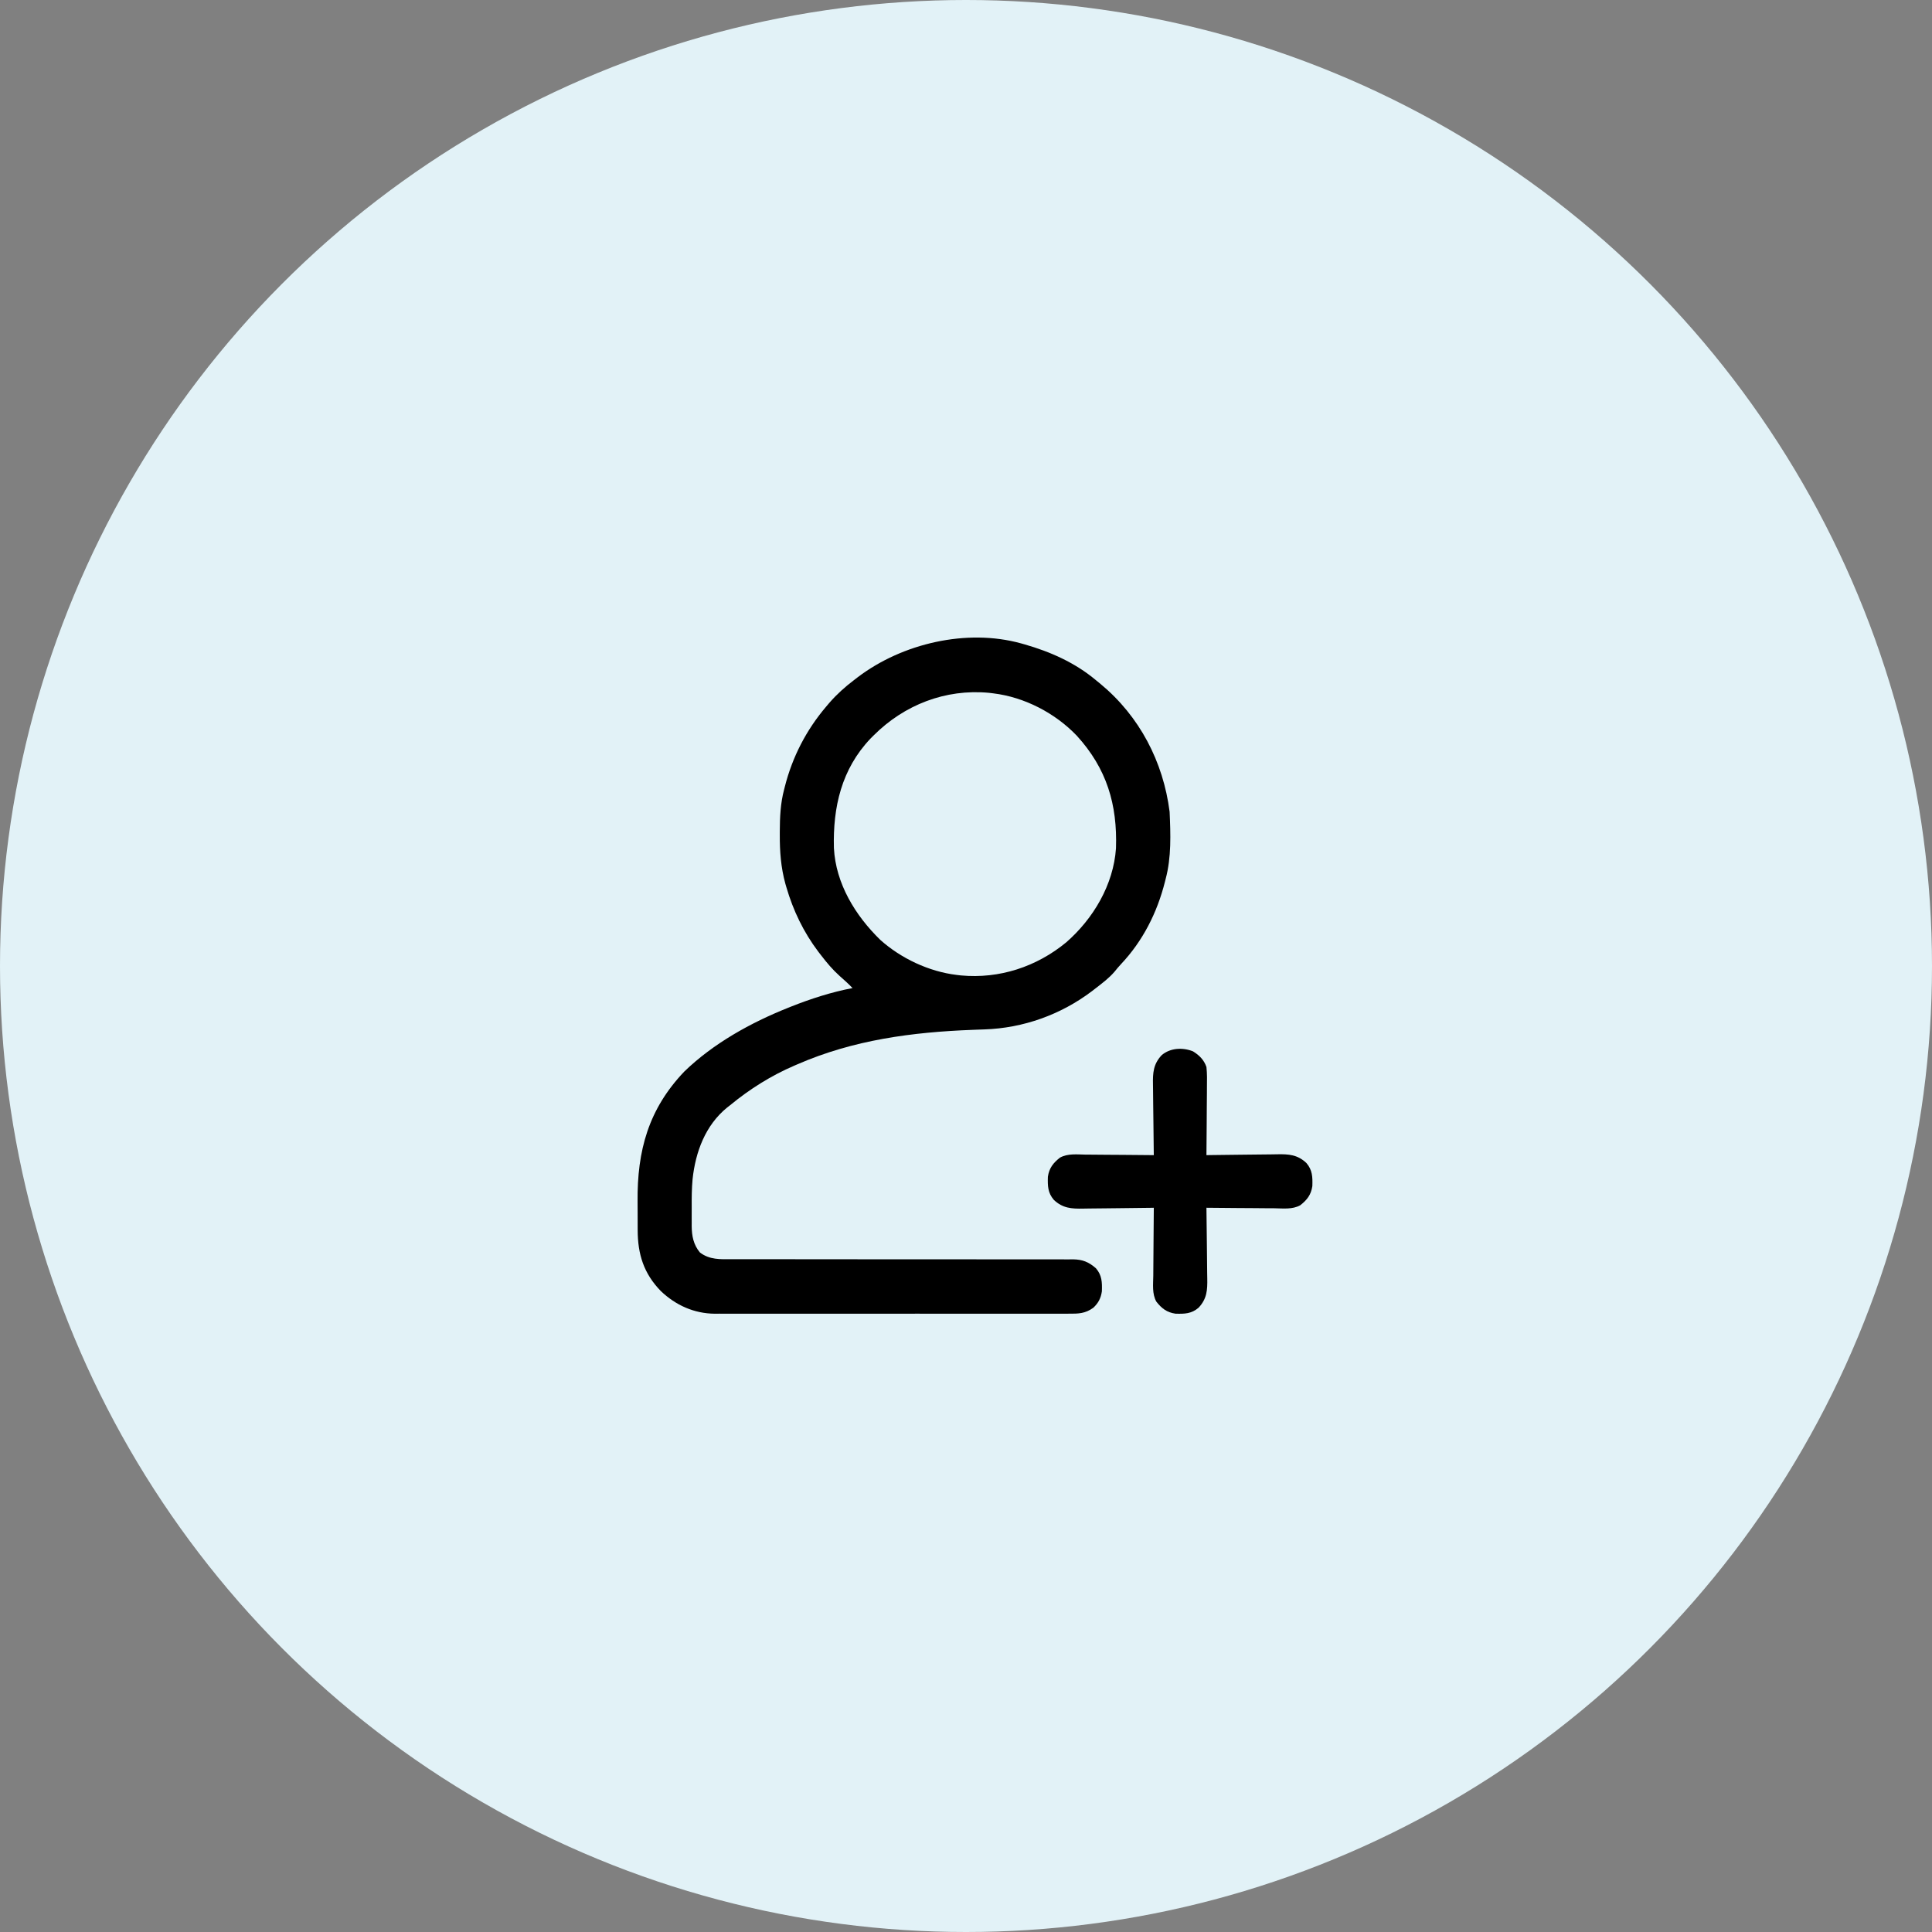
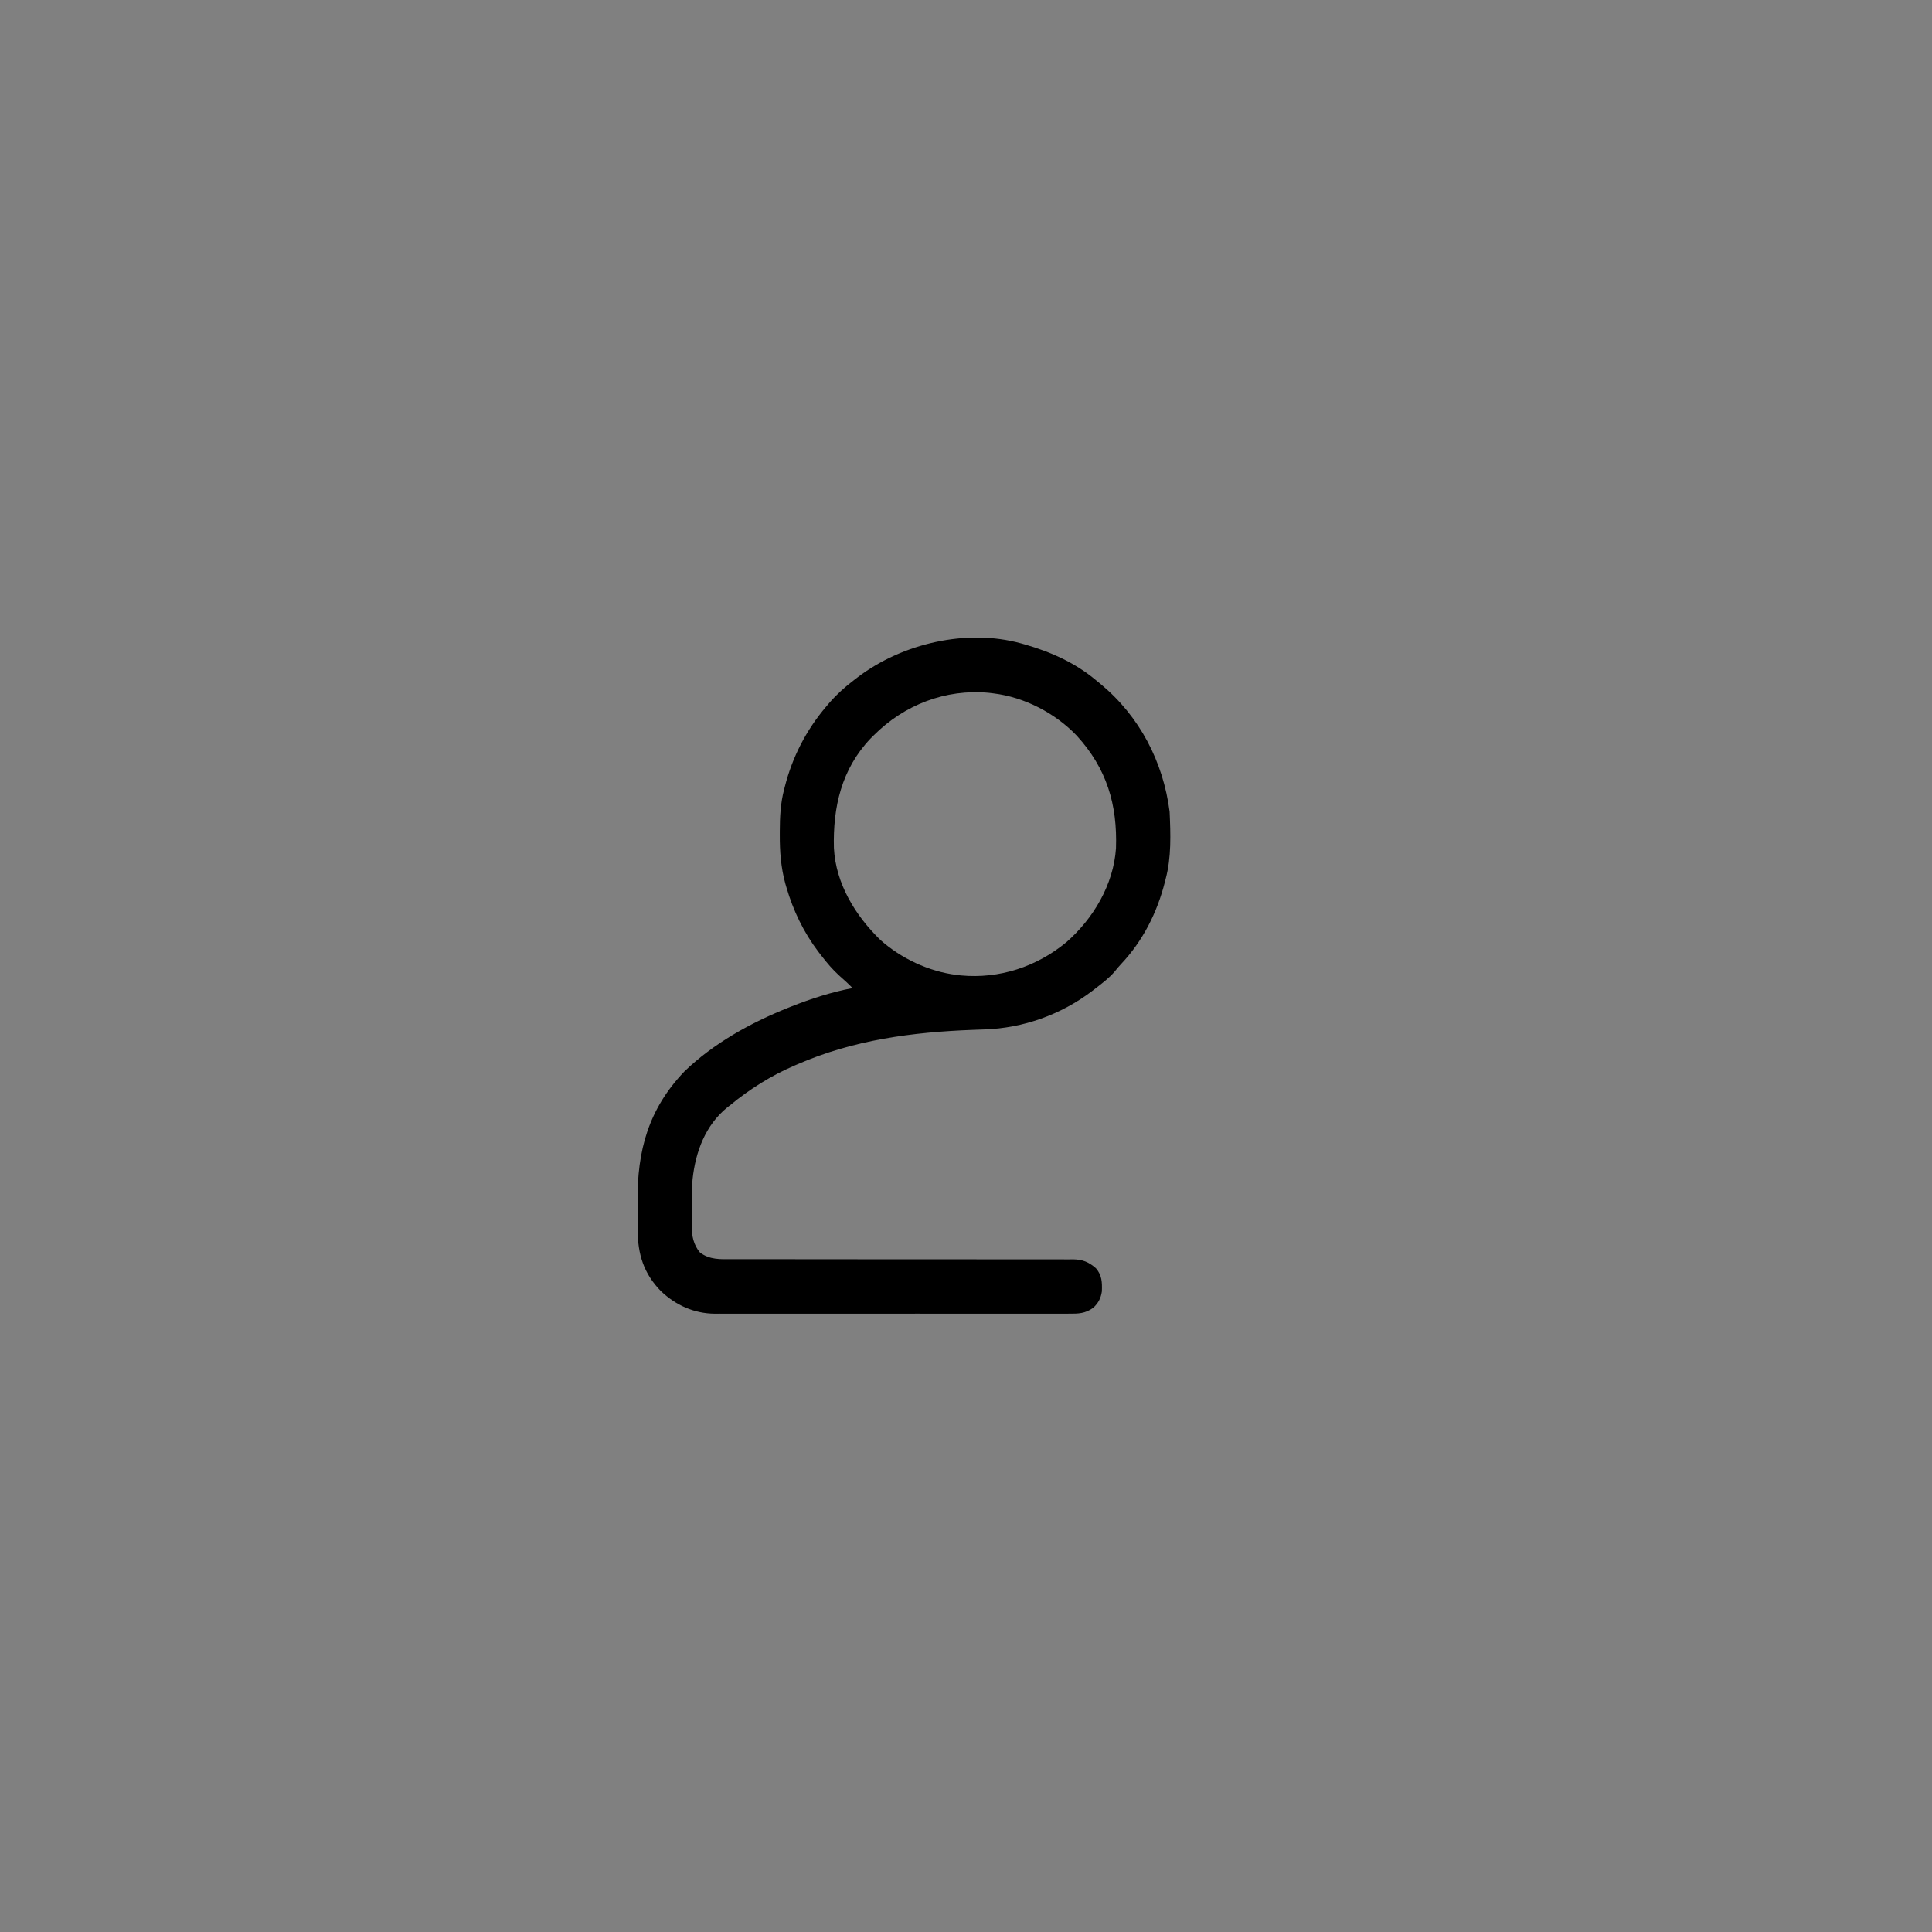
<svg xmlns="http://www.w3.org/2000/svg" width="100" height="100" viewBox="0 0 100 100" fill="none">
  <rect x="0" y="0" width="100" height="100" fill="#808080" stroke="none" />
-   <circle cx="50" cy="50" r="50" fill="#E2F2F7" />
  <path d="M52.845 33.3C52.906 33.317 52.967 33.334 53.03 33.352C54.375 33.737 55.648 34.302 56.726 35.207C56.806 35.272 56.886 35.338 56.965 35.403C58.981 37.071 60.21 39.427 60.539 42.017C60.59 43.167 60.635 44.371 60.335 45.49C60.316 45.566 60.316 45.566 60.296 45.645C59.894 47.239 59.151 48.71 58.018 49.909C57.901 50.034 57.794 50.161 57.688 50.295C57.408 50.622 57.066 50.879 56.726 51.142C56.655 51.197 56.584 51.251 56.511 51.308C54.908 52.519 52.963 53.216 50.954 53.282C50.823 53.287 50.691 53.291 50.56 53.296C50.492 53.299 50.424 53.301 50.353 53.304C47.215 53.423 44.172 53.824 41.268 55.091C41.22 55.112 41.171 55.132 41.121 55.154C39.92 55.669 38.803 56.371 37.795 57.202C37.72 57.261 37.72 57.261 37.642 57.321C36.508 58.241 35.999 59.624 35.848 61.033C35.803 61.518 35.8 62.003 35.803 62.49C35.804 62.656 35.803 62.822 35.802 62.988C35.802 63.096 35.802 63.204 35.803 63.312C35.802 63.36 35.802 63.409 35.802 63.459C35.806 63.968 35.893 64.429 36.229 64.829C36.731 65.211 37.281 65.179 37.881 65.177C37.958 65.177 38.036 65.177 38.116 65.177C38.376 65.177 38.635 65.177 38.895 65.177C39.081 65.177 39.268 65.177 39.454 65.177C39.803 65.177 40.152 65.177 40.502 65.177C41.188 65.176 41.874 65.177 42.56 65.178C42.669 65.178 42.777 65.178 42.885 65.178C43.104 65.178 43.323 65.179 43.542 65.179C44.104 65.18 44.666 65.18 45.229 65.181C45.285 65.181 45.342 65.181 45.4 65.181C46.314 65.182 47.228 65.182 48.143 65.181C49.082 65.18 50.022 65.181 50.961 65.183C51.54 65.185 52.119 65.185 52.698 65.183C53.095 65.182 53.492 65.183 53.889 65.184C54.118 65.186 54.347 65.186 54.576 65.184C54.824 65.183 55.072 65.184 55.321 65.186C55.393 65.185 55.465 65.184 55.539 65.183C56.035 65.191 56.351 65.318 56.726 65.646C57.038 66.011 57.048 66.367 57.033 66.841C56.981 67.194 56.85 67.445 56.59 67.689C56.169 67.993 55.822 68 55.312 67.996C55.232 67.996 55.151 67.997 55.068 67.997C54.846 67.998 54.624 67.998 54.401 67.997C54.161 67.996 53.921 67.997 53.681 67.998C53.211 67.999 52.74 67.999 52.27 67.998C51.887 67.997 51.505 67.997 51.122 67.998C51.068 67.998 51.013 67.998 50.957 67.998C50.847 67.998 50.736 67.998 50.625 67.998C49.587 67.999 48.549 67.998 47.511 67.996C46.622 67.995 45.733 67.995 44.843 67.997C43.809 67.998 42.776 67.999 41.742 67.998C41.632 67.998 41.521 67.998 41.411 67.998C41.329 67.998 41.329 67.998 41.246 67.998C40.865 67.997 40.483 67.998 40.102 67.998C39.636 67.999 39.17 67.999 38.705 67.997C38.467 67.997 38.23 67.996 37.992 67.997C37.734 67.998 37.477 67.997 37.218 67.996C37.145 67.996 37.071 67.997 36.994 67.998C35.923 67.987 34.977 67.56 34.206 66.827C33.316 65.914 33.008 64.912 33.006 63.663C33.005 63.57 33.005 63.476 33.005 63.382C33.004 63.185 33.003 62.989 33.004 62.792C33.004 62.594 33.003 62.395 33.001 62.196C32.976 59.554 33.565 57.407 35.421 55.461C36.927 54.004 38.857 52.935 40.792 52.163C40.839 52.144 40.887 52.125 40.936 52.105C41.964 51.696 43.041 51.349 44.128 51.142C43.916 50.922 43.695 50.72 43.464 50.52C43.097 50.191 42.794 49.83 42.494 49.439C42.448 49.38 42.401 49.32 42.354 49.258C41.592 48.247 41.055 47.132 40.702 45.919C40.678 45.835 40.678 45.835 40.652 45.748C40.418 44.901 40.357 44.065 40.362 43.191C40.362 43.14 40.362 43.089 40.362 43.036C40.365 42.291 40.395 41.583 40.587 40.859C40.599 40.813 40.611 40.766 40.623 40.718C41.014 39.176 41.736 37.779 42.766 36.569C42.823 36.502 42.88 36.434 42.939 36.365C43.322 35.928 43.734 35.558 44.196 35.207C44.267 35.153 44.338 35.098 44.41 35.042C46.706 33.306 50.031 32.523 52.845 33.3ZM45.218 38.067C45.163 38.122 45.109 38.176 45.052 38.233C43.557 39.81 43.107 41.775 43.163 43.894C43.259 45.738 44.271 47.388 45.563 48.647C46.633 49.606 48.079 50.288 49.508 50.461C49.583 50.47 49.658 50.479 49.736 50.488C51.726 50.675 53.656 50.04 55.191 48.773C56.59 47.551 57.633 45.796 57.763 43.909C57.84 41.636 57.283 39.78 55.735 38.08C54.616 36.91 53.031 36.084 51.415 35.888C51.302 35.874 51.302 35.874 51.187 35.86C48.934 35.649 46.803 36.482 45.218 38.067Z" fill="black" />
-   <path d="M61.748 54.417C62.077 54.621 62.315 54.855 62.445 55.227C62.483 55.575 62.477 55.922 62.471 56.272C62.471 56.373 62.47 56.475 62.47 56.577C62.469 56.843 62.466 57.109 62.463 57.375C62.461 57.647 62.459 57.919 62.458 58.191C62.455 58.724 62.45 59.257 62.445 59.79C62.501 59.789 62.556 59.788 62.614 59.787C63.142 59.779 63.67 59.772 64.198 59.768C64.469 59.766 64.74 59.763 65.012 59.759C65.274 59.754 65.536 59.752 65.798 59.751C65.898 59.75 65.998 59.749 66.097 59.746C66.702 59.733 67.162 59.764 67.62 60.198C67.932 60.564 67.942 60.919 67.927 61.393C67.86 61.844 67.653 62.108 67.302 62.383C66.897 62.609 66.412 62.547 65.963 62.54C65.861 62.539 65.759 62.539 65.658 62.539C65.392 62.538 65.126 62.535 64.859 62.532C64.587 62.529 64.315 62.528 64.043 62.527C63.51 62.524 62.977 62.519 62.445 62.513C62.446 62.569 62.447 62.625 62.447 62.682C62.456 63.21 62.462 63.738 62.466 64.266C62.468 64.538 62.471 64.809 62.475 65.08C62.48 65.343 62.482 65.605 62.483 65.867C62.484 65.967 62.486 66.067 62.488 66.166C62.501 66.77 62.47 67.231 62.036 67.689C61.671 68.001 61.315 68.01 60.841 67.996C60.391 67.929 60.126 67.722 59.851 67.371C59.626 66.966 59.688 66.481 59.694 66.031C59.695 65.93 59.695 65.828 59.696 65.726C59.697 65.46 59.699 65.194 59.702 64.928C59.705 64.656 59.706 64.384 59.708 64.112C59.711 63.579 59.715 63.046 59.721 62.513C59.665 62.514 59.609 62.515 59.552 62.516C59.024 62.524 58.496 62.531 57.968 62.535C57.697 62.537 57.425 62.54 57.154 62.544C56.892 62.549 56.63 62.551 56.367 62.552C56.267 62.553 56.168 62.554 56.068 62.557C55.464 62.57 55.003 62.539 54.546 62.105C54.233 61.739 54.224 61.384 54.238 60.91C54.305 60.459 54.512 60.195 54.863 59.919C55.268 59.694 55.754 59.756 56.203 59.763C56.305 59.764 56.406 59.764 56.508 59.764C56.774 59.765 57.04 59.768 57.306 59.771C57.578 59.774 57.85 59.775 58.122 59.776C58.655 59.779 59.188 59.784 59.721 59.79C59.72 59.734 59.719 59.678 59.718 59.62C59.71 59.093 59.704 58.565 59.7 58.037C59.698 57.765 59.695 57.494 59.69 57.223C59.686 56.96 59.683 56.698 59.682 56.436C59.681 56.336 59.68 56.237 59.678 56.137C59.665 55.532 59.696 55.072 60.13 54.614C60.57 54.238 61.213 54.204 61.748 54.417Z" fill="black" />
</svg>